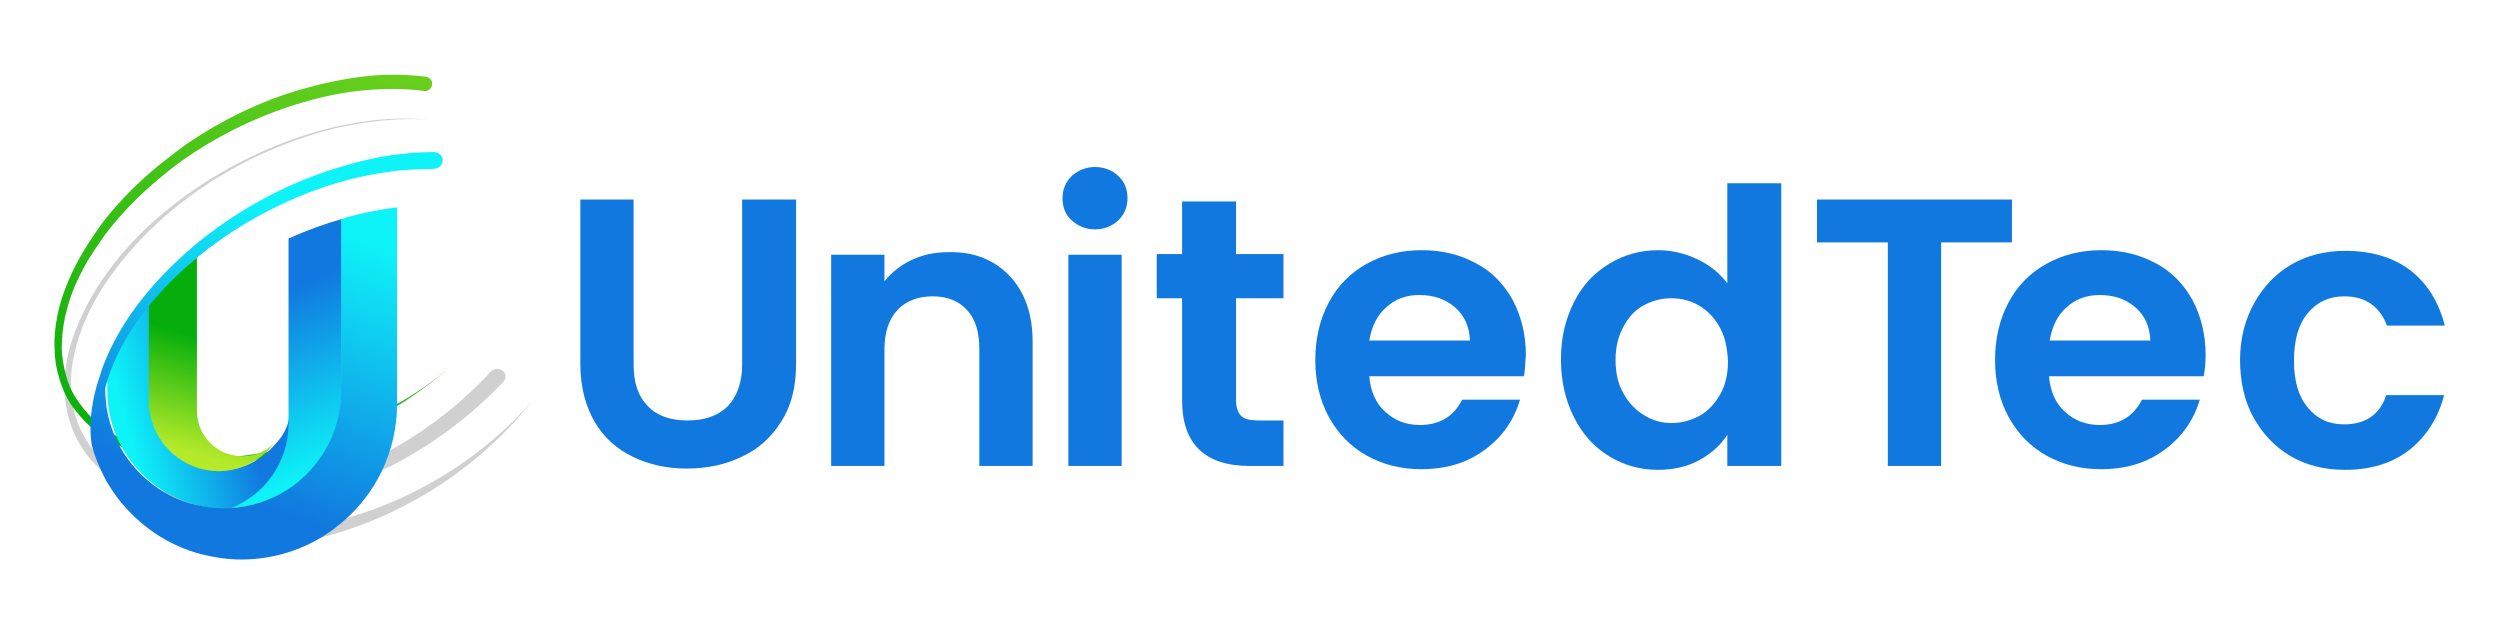
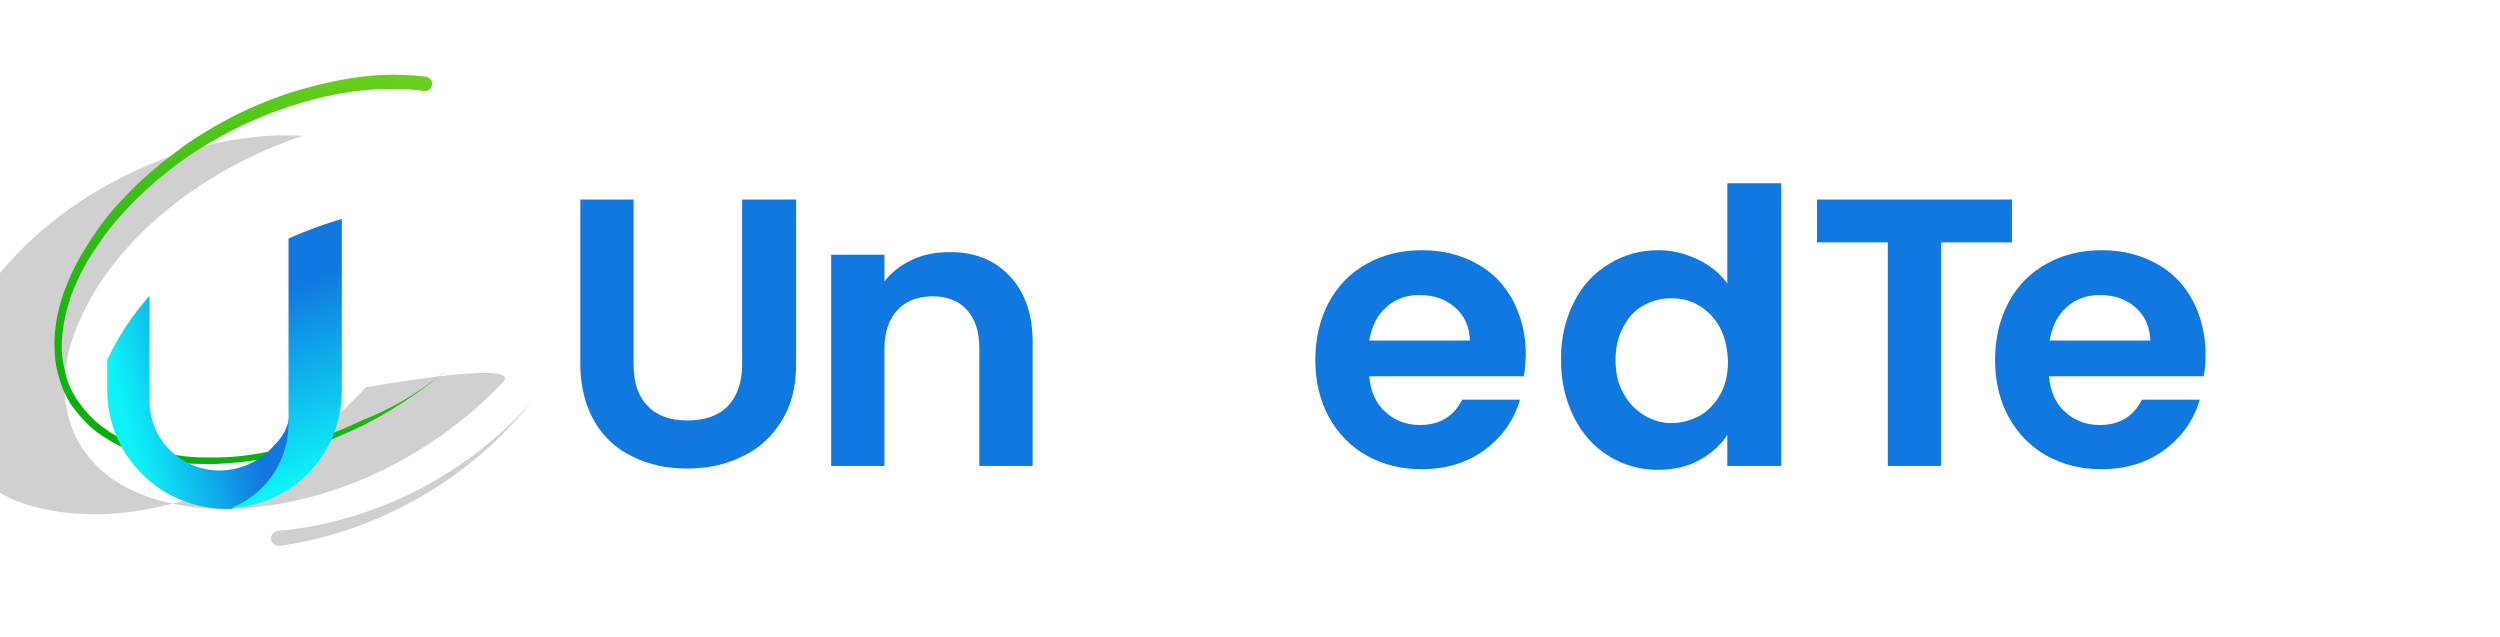
<svg xmlns="http://www.w3.org/2000/svg" id="Capa_2_00000072961482605961035250000015511384250267495810_" x="0px" y="0px" viewBox="0 0 384.7 98" style="enable-background:new 0 0 384.7 98;" xml:space="preserve">
  <style type="text/css">	.st0{fill:#1178DF;}	.st1{opacity:0.2;fill:#161616;enable-background:new    ;}	.st2{fill:url(#SVGID_1_);}	.st3{fill:none;}	.st4{fill:url(#SVGID_00000155858985247311674510000007907131366247581336_);}	.st5{fill:url(#SVGID_00000173154451919307010900000005464671919195450258_);}	.st6{fill:url(#SVGID_00000094587069309757502620000016909067032320926618_);}	.st7{fill:url(#SVGID_00000172398141824596430820000013648061204054984382_);}</style>
  <g id="Page_7">
    <path class="st0" d="M97.5,30.7v25.4c0,2.8,0.7,4.9,2.2,6.4c1.4,1.5,3.5,2.2,6.1,2.2s4.7-0.7,6.2-2.2c1.4-1.5,2.2-3.6,2.2-6.4V30.7  h8.3V56c0,3.5-0.7,6.4-2.3,8.9s-3.5,4.2-6.1,5.4c-2.5,1.2-5.3,1.8-8.4,1.8s-5.8-0.6-8.3-1.8c-2.5-1.2-4.5-3-5.9-5.4  c-1.4-2.4-2.2-5.4-2.2-8.9V30.7L97.5,30.7L97.5,30.7z" />
    <path class="st0" d="M155.3,42.4c2.4,2.5,3.6,5.9,3.6,10.2v19.1h-8.2v-18c0-2.6-0.6-4.6-1.9-6c-1.3-1.4-3-2.1-5.3-2.1  c-2.2,0-4.1,0.7-5.4,2.1s-2,3.4-2,6v18h-8.2V39.2h8.2v4.1c1.1-1.4,2.5-2.5,4.2-3.3c1.7-0.8,3.6-1.2,5.6-1.2  C149.7,38.7,152.9,39.9,155.3,42.4L155.3,42.4z" />
-     <path class="st0" d="M164.9,33.9c-1-0.9-1.4-2.1-1.4-3.4c0-1.4,0.5-2.5,1.4-3.4c1-0.9,2.2-1.4,3.6-1.4c1.4,0,2.7,0.5,3.6,1.4  c1,0.9,1.4,2.1,1.4,3.4c0,1.4-0.5,2.5-1.4,3.4c-1,0.9-2.2,1.4-3.6,1.4C167.1,35.3,165.9,34.8,164.9,33.9z M172.6,39.2v32.5h-8.2  V39.2H172.6L172.6,39.2z" />
-     <path class="st0" d="M190.2,45.9v15.7c0,1.1,0.3,1.9,0.8,2.4c0.5,0.5,1.4,0.7,2.7,0.7h3.8v7h-5.2c-6.9,0-10.4-3.4-10.4-10.1V45.9  H178v-6.8h3.9v-8.1h8.3v8.1h7.3v6.8H190.2L190.2,45.9z" />
    <path class="st0" d="M234.5,57.9h-23.8c0.2,2.3,1,4.2,2.5,5.5c1.4,1.3,3.2,2,5.3,2c3,0,5.2-1.3,6.5-3.9h8.9  c-0.9,3.1-2.7,5.7-5.4,7.7c-2.7,2-5.9,3-9.8,3c-3.1,0-5.9-0.7-8.4-2.1c-2.5-1.4-4.4-3.4-5.8-5.9c-1.4-2.6-2.1-5.5-2.1-8.8  c0-3.3,0.7-6.3,2.1-8.9c1.4-2.6,3.3-4.5,5.8-5.9c2.5-1.4,5.3-2.1,8.5-2.1c3.2,0,5.9,0.7,8.3,2c2.5,1.3,4.3,3.2,5.7,5.7  c1.3,2.5,2,5.3,2,8.4C234.7,55.9,234.7,56.9,234.5,57.9L234.5,57.9z M226.2,52.4c-0.1-2.1-0.8-3.8-2.3-5.1  c-1.5-1.3-3.3-1.9-5.5-1.9c-2,0-3.7,0.6-5.1,1.9c-1.4,1.2-2.2,2.9-2.6,5.1H226.2L226.2,52.4z" />
    <path class="st0" d="M242.2,46.5c1.3-2.6,3.1-4.5,5.4-5.9s4.8-2.1,7.6-2.1c2.1,0,4.1,0.5,6,1.4c1.9,0.9,3.4,2.1,4.6,3.7V28.2h8.3  v43.5h-8.3v-4.8c-1,1.6-2.5,2.9-4.3,3.9c-1.8,1-4,1.5-6.4,1.5c-2.7,0-5.2-0.7-7.5-2.1c-2.3-1.4-4.1-3.4-5.4-6c-1.3-2.6-2-5.5-2-8.9  S240.9,49.1,242.2,46.5L242.2,46.5z M264.6,50.3c-0.8-1.4-1.8-2.5-3.2-3.3c-1.3-0.8-2.8-1.1-4.3-1.1c-1.5,0-2.9,0.4-4.2,1.1  c-1.3,0.7-2.3,1.8-3.1,3.3s-1.2,3.1-1.2,5.1s0.4,3.7,1.2,5.1c0.8,1.5,1.9,2.6,3.2,3.4c1.3,0.8,2.7,1.2,4.2,1.2s3-0.4,4.3-1.1  c1.3-0.7,2.4-1.9,3.2-3.3c0.8-1.4,1.2-3.1,1.2-5.1C265.8,53.4,265.4,51.7,264.6,50.3L264.6,50.3z" />
    <path class="st0" d="M309.6,30.7v6.6h-10.9v34.4h-8.2V37.3h-10.9v-6.6H309.6L309.6,30.7z" />
    <path class="st0" d="M339.1,57.9h-23.8c0.2,2.3,1,4.2,2.5,5.5c1.4,1.3,3.2,2,5.3,2c3,0,5.2-1.3,6.5-3.9h8.9  c-0.9,3.1-2.7,5.7-5.4,7.7c-2.7,2-5.9,3-9.8,3c-3.1,0-5.9-0.7-8.4-2.1c-2.5-1.4-4.4-3.4-5.8-5.9c-1.4-2.6-2.1-5.5-2.1-8.8  c0-3.3,0.7-6.3,2.1-8.9c1.4-2.6,3.3-4.5,5.8-5.9c2.5-1.4,5.3-2.1,8.5-2.1s5.9,0.7,8.3,2c2.5,1.3,4.3,3.2,5.7,5.7  c1.3,2.5,2,5.3,2,8.4C339.4,55.9,339.3,56.9,339.1,57.9L339.1,57.9z M330.9,52.4c-0.1-2.1-0.8-3.8-2.3-5.1  c-1.5-1.3-3.3-1.9-5.5-1.9c-2,0-3.7,0.6-5.1,1.9c-1.4,1.2-2.2,2.9-2.6,5.1H330.9L330.9,52.4z" />
-     <path class="st0" d="M346.9,46.6c1.4-2.5,3.3-4.5,5.7-5.9c2.4-1.4,5.2-2.1,8.3-2.1c4,0,7.4,1,10,3s4.4,4.9,5.3,8.5h-8.9  c-0.5-1.4-1.3-2.5-2.4-3.3c-1.1-0.8-2.5-1.2-4.2-1.2c-2.3,0-4.2,0.9-5.6,2.6c-1.4,1.7-2.1,4.1-2.1,7.3s0.7,5.5,2.1,7.2  s3.2,2.6,5.6,2.6c3.3,0,5.5-1.5,6.5-4.5h8.9c-0.9,3.5-2.7,6.3-5.3,8.4c-2.7,2.1-6,3.1-10,3.1c-3.1,0-5.9-0.7-8.3-2.1  c-2.4-1.4-4.3-3.4-5.7-5.9c-1.4-2.5-2.1-5.5-2.1-8.9S345.5,49.1,346.9,46.6L346.9,46.6z" />
    <path class="st1" d="M81.9,61.7C72.4,73.7,58.1,81.9,43,84c-0.6,0.1-1.2-0.4-1.3-1c-0.1-0.6,0.4-1.2,1-1.3  C57.6,80.4,72,73,81.9,61.7L81.9,61.7z" />
-     <path class="st1" d="M77.5,58.7C66.3,70.6,49.7,78.6,33.2,78.3c-5-0.2-10.1-1.2-14.5-3.7c-8.1-4.7-10.4-13.4-7.7-22  c5-15.4,20.7-26.8,35.6-31.7c6.2-2,12.8-3.1,19.3-2.5c-4.9-0.3-9.8,0.3-14.6,1.4c-14.1,3.6-27.4,12.1-35.4,24.3  c-4.2,6.5-7,15.3-3.2,22.6c2.2,4.3,6.4,7.1,10.9,8.5c9.3,2.8,19.4,1.2,28.3-2.1c3-1.1,5.9-2.5,8.7-4.1c5.6-3.2,10.7-7.2,15-11.9  C76.8,56.1,78.5,57.5,77.5,58.7L77.5,58.7L77.5,58.7z" />
+     <path class="st1" d="M77.5,58.7C66.3,70.6,49.7,78.6,33.2,78.3c-5-0.2-10.1-1.2-14.5-3.7c-8.1-4.7-10.4-13.4-7.7-22  c5-15.4,20.7-26.8,35.6-31.7c-4.9-0.3-9.8,0.3-14.6,1.4c-14.1,3.6-27.4,12.1-35.4,24.3  c-4.2,6.5-7,15.3-3.2,22.6c2.2,4.3,6.4,7.1,10.9,8.5c9.3,2.8,19.4,1.2,28.3-2.1c3-1.1,5.9-2.5,8.7-4.1c5.6-3.2,10.7-7.2,15-11.9  C76.8,56.1,78.5,57.5,77.5,58.7L77.5,58.7L77.5,58.7z" />
    <linearGradient id="SVGID_1_" gradientUnits="userSpaceOnUse" x1="31.939" y1="287.487" x2="55.539" y2="353.568" gradientTransform="matrix(1 0 0 -1 0 362)">
      <stop offset="0" style="stop-color:#05AE0B" />
      <stop offset="1" style="stop-color:#69D01D" />
    </linearGradient>
    <path class="st2" d="M71.7,54.3c-4.6,4.4-9.9,8.1-15.5,11c-2.9,1.4-5.8,2.7-8.9,3.6c-3,1-6.2,1.7-9.3,2.1c-1.6,0.2-3.2,0.3-4.8,0.4  c-1.6,0-3.2,0-4.8-0.1c-1.6-0.2-3.2-0.4-4.8-0.8c-1.6-0.4-3.1-0.9-4.6-1.6c-1.5-0.7-2.9-1.5-4.2-2.5c-1.3-1-2.4-2.2-3.4-3.5  s-1.7-2.8-2.2-4.4c-0.5-1.6-0.8-3.2-0.8-4.9c-0.1-1.6,0.1-3.3,0.4-4.9c0.3-1.6,0.8-3.2,1.4-4.7s1.3-3,2.1-4.4  c0.8-1.4,1.7-2.8,2.6-4.1s1.9-2.6,3-3.8c1.1-1.2,2.2-2.4,3.4-3.5c2.3-2.2,4.9-4.2,7.5-6.1c5.3-3.6,11.2-6.5,17.4-8.3  c3.1-0.9,6.3-1.6,9.5-2c3.2-0.4,6.5-0.4,9.8,0c0.6,0.1,1.1,0.6,1,1.2c-0.1,0.6-0.6,1.1-1.2,1l0,0h0c-3-0.4-6.2-0.4-9.3-0.1  c-3.1,0.3-6.2,0.9-9.2,1.8c-6,1.7-11.8,4.4-17,7.8c-2.6,1.7-5.1,3.7-7.4,5.8c-1.2,1.1-2.3,2.2-3.3,3.3c-1.1,1.2-2.1,2.4-3,3.6  c-0.9,1.3-1.8,2.6-2.6,3.9c-0.8,1.4-1.5,2.8-2.1,4.2c-0.6,1.4-1,2.9-1.4,4.5c-0.3,1.5-0.5,3.1-0.5,4.6c0,1.5,0.3,3.1,0.7,4.5  c0.4,1.5,1.1,2.9,2,4.1c1.8,2.6,4.3,4.5,7.1,5.8c1.4,0.7,2.9,1.2,4.4,1.6c1.5,0.4,3.1,0.6,4.6,0.8c1.6,0.2,3.1,0.2,4.7,0.2  c1.6,0,3.1-0.1,4.7-0.3c3.1-0.4,6.2-1.1,9.3-2c3-0.9,6-2.1,8.9-3.5C61.8,62.3,67.1,58.7,71.7,54.3L71.7,54.3z" />
    <path class="st3" d="M18.8,77.5c-0.9-1.1-1.7-2.3-2.4-3.5c-1-1.7-1.7-3.6-2.2-5.5" />
    <linearGradient id="SVGID_00000017509908554009166580000003918663932921449364_" gradientUnits="userSpaceOnUse" x1="36.76" y1="302.107" x2="19.214" y2="297.516" gradientTransform="matrix(1 0 0 -1 0 362)">
      <stop offset="0" style="stop-color:#1178DF" />
      <stop offset="1" style="stop-color:#0EF3F8" />
    </linearGradient>
    <path style="fill:url(#SVGID_00000017509908554009166580000003918663932921449364_);" d="M33.7,72.4c-1.1,0-2.2-0.2-3.2-0.5  c-4.4-1.4-7.5-5.4-7.5-10.3V45.5c-2.8,3.2-5,6.6-6.5,9.9v4.7c0,0.9,0.1,1.8,0.2,2.7c0.7,4.5,3,8.4,6.3,11.2  c2.1,1.8,4.7,3.1,7.5,3.8c1.3,0.3,2.7,0.5,4.1,0.5c0.4,0,0.7,0,1.1,0c5.2-2,8.9-7.1,8.9-13c0-0.4,0-0.8-0.1-1.2  c-0.2,1.7-1,3.1-2.2,4.3C40.3,70.8,37.2,72.4,33.7,72.4L33.7,72.4z" />
    <linearGradient id="SVGID_00000135663624562458927520000016727188666910762935_" gradientUnits="userSpaceOnUse" x1="33.726" y1="309.285" x2="28.918" y2="292.45" gradientTransform="matrix(1 0 0 -1 0 362)">
      <stop offset="0" style="stop-color:#05AE0B" />
      <stop offset="1" style="stop-color:#B5EA2A" />
    </linearGradient>
-     <path style="fill:url(#SVGID_00000135663624562458927520000016727188666910762935_);" d="M22.9,45.5v16.2c0,4.8,3.2,8.9,7.5,10.3  c1,0.3,2.1,0.5,3.2,0.5c3.5,0,6.6-1.7,8.5-4.2c-1.3,1.2-2.9,1.9-4.8,1.9c-3.9,0-7-3.1-7-7V38.3C27.6,40.5,25.1,43,22.9,45.5  L22.9,45.5z" />
    <linearGradient id="SVGID_00000124133108268530032690000014122612343360093616_" gradientUnits="userSpaceOnUse" x1="40.408" y1="316.097" x2="50.247" y2="289.371" gradientTransform="matrix(1 0 0 -1 0 362)">
      <stop offset="0" style="stop-color:#1178DF" />
      <stop offset="1" style="stop-color:#0EF3F8" />
    </linearGradient>
    <path style="fill:url(#SVGID_00000124133108268530032690000014122612343360093616_);" d="M52.6,60.1V33.7c-2.5,0.7-5.3,1.7-8.2,3  v28.5c0,5.9-3.7,11-8.9,13c3.3-0.2,6.3-1.2,8.9-2.9C49.4,72,52.6,66.5,52.6,60.1z" />
    <linearGradient id="SVGID_00000038389599825519468320000001782561174097020038_" gradientUnits="userSpaceOnUse" x1="33.544" y1="286.628" x2="48.302" y2="327.949" gradientTransform="matrix(1 0 0 -1 0 362)">
      <stop offset="0" style="stop-color:#1178DF" />
      <stop offset="1" style="stop-color:#0EF3F8" />
    </linearGradient>
-     <path style="fill:url(#SVGID_00000038389599825519468320000001782561174097020038_);" d="M66.8,23.4c-4.5,0-9.1,0.7-13.4,2  c-8.3,2.3-16.1,6.4-22.8,11.8c-6.3,5.2-11.9,11.6-14.8,19.3c-0.3,0.9-0.6,1.9-0.9,2.8c-0.9,3.2-1.2,6.2-0.8,9.1  c0.4,1.6,1,3.1,1.7,4.5c0.2,0.4,0.3,0.6,0.5,1v0c0.7,1.2,1.5,2.4,2.4,3.5c1.2,1.4,2.6,2.8,4.1,3.9c2.2,1.7,4.8,3,7.5,3.8  c2.2,0.6,4.5,1,6.9,1s4.9-0.4,7.1-1.1c2.6-0.8,5.1-2.1,7.2-3.7c0.3-0.3,0.6-0.5,1-0.8c5.3-4.4,8.6-11,8.6-18.4V31.9  c-2.3,0.3-5.3,0.8-8.6,1.8v26.5c0,6.3-3.3,11.9-8.2,15.1c-2.6,1.7-5.6,2.7-8.9,2.9c-0.4,0-0.7,0-1.1,0c-1.4,0-2.8-0.2-4.1-0.5  c-2.8-0.6-5.4-2-7.5-3.8c-3.3-2.8-5.6-6.7-6.3-11.2c-0.1-0.9-0.2-1.8-0.2-2.7v-0.3c2.9-11.3,13.8-21.1,23.3-26.3  c5.2-2.9,10.8-5.1,16.5-6.3c1.9-0.4,3.9-0.7,5.8-0.9c1.6-0.1,3.1-0.2,4.7-0.2C68.6,26,68.6,23.5,66.8,23.4L66.8,23.4z" />
    <rect class="st3" width="384.7" height="98" />
  </g>
</svg>